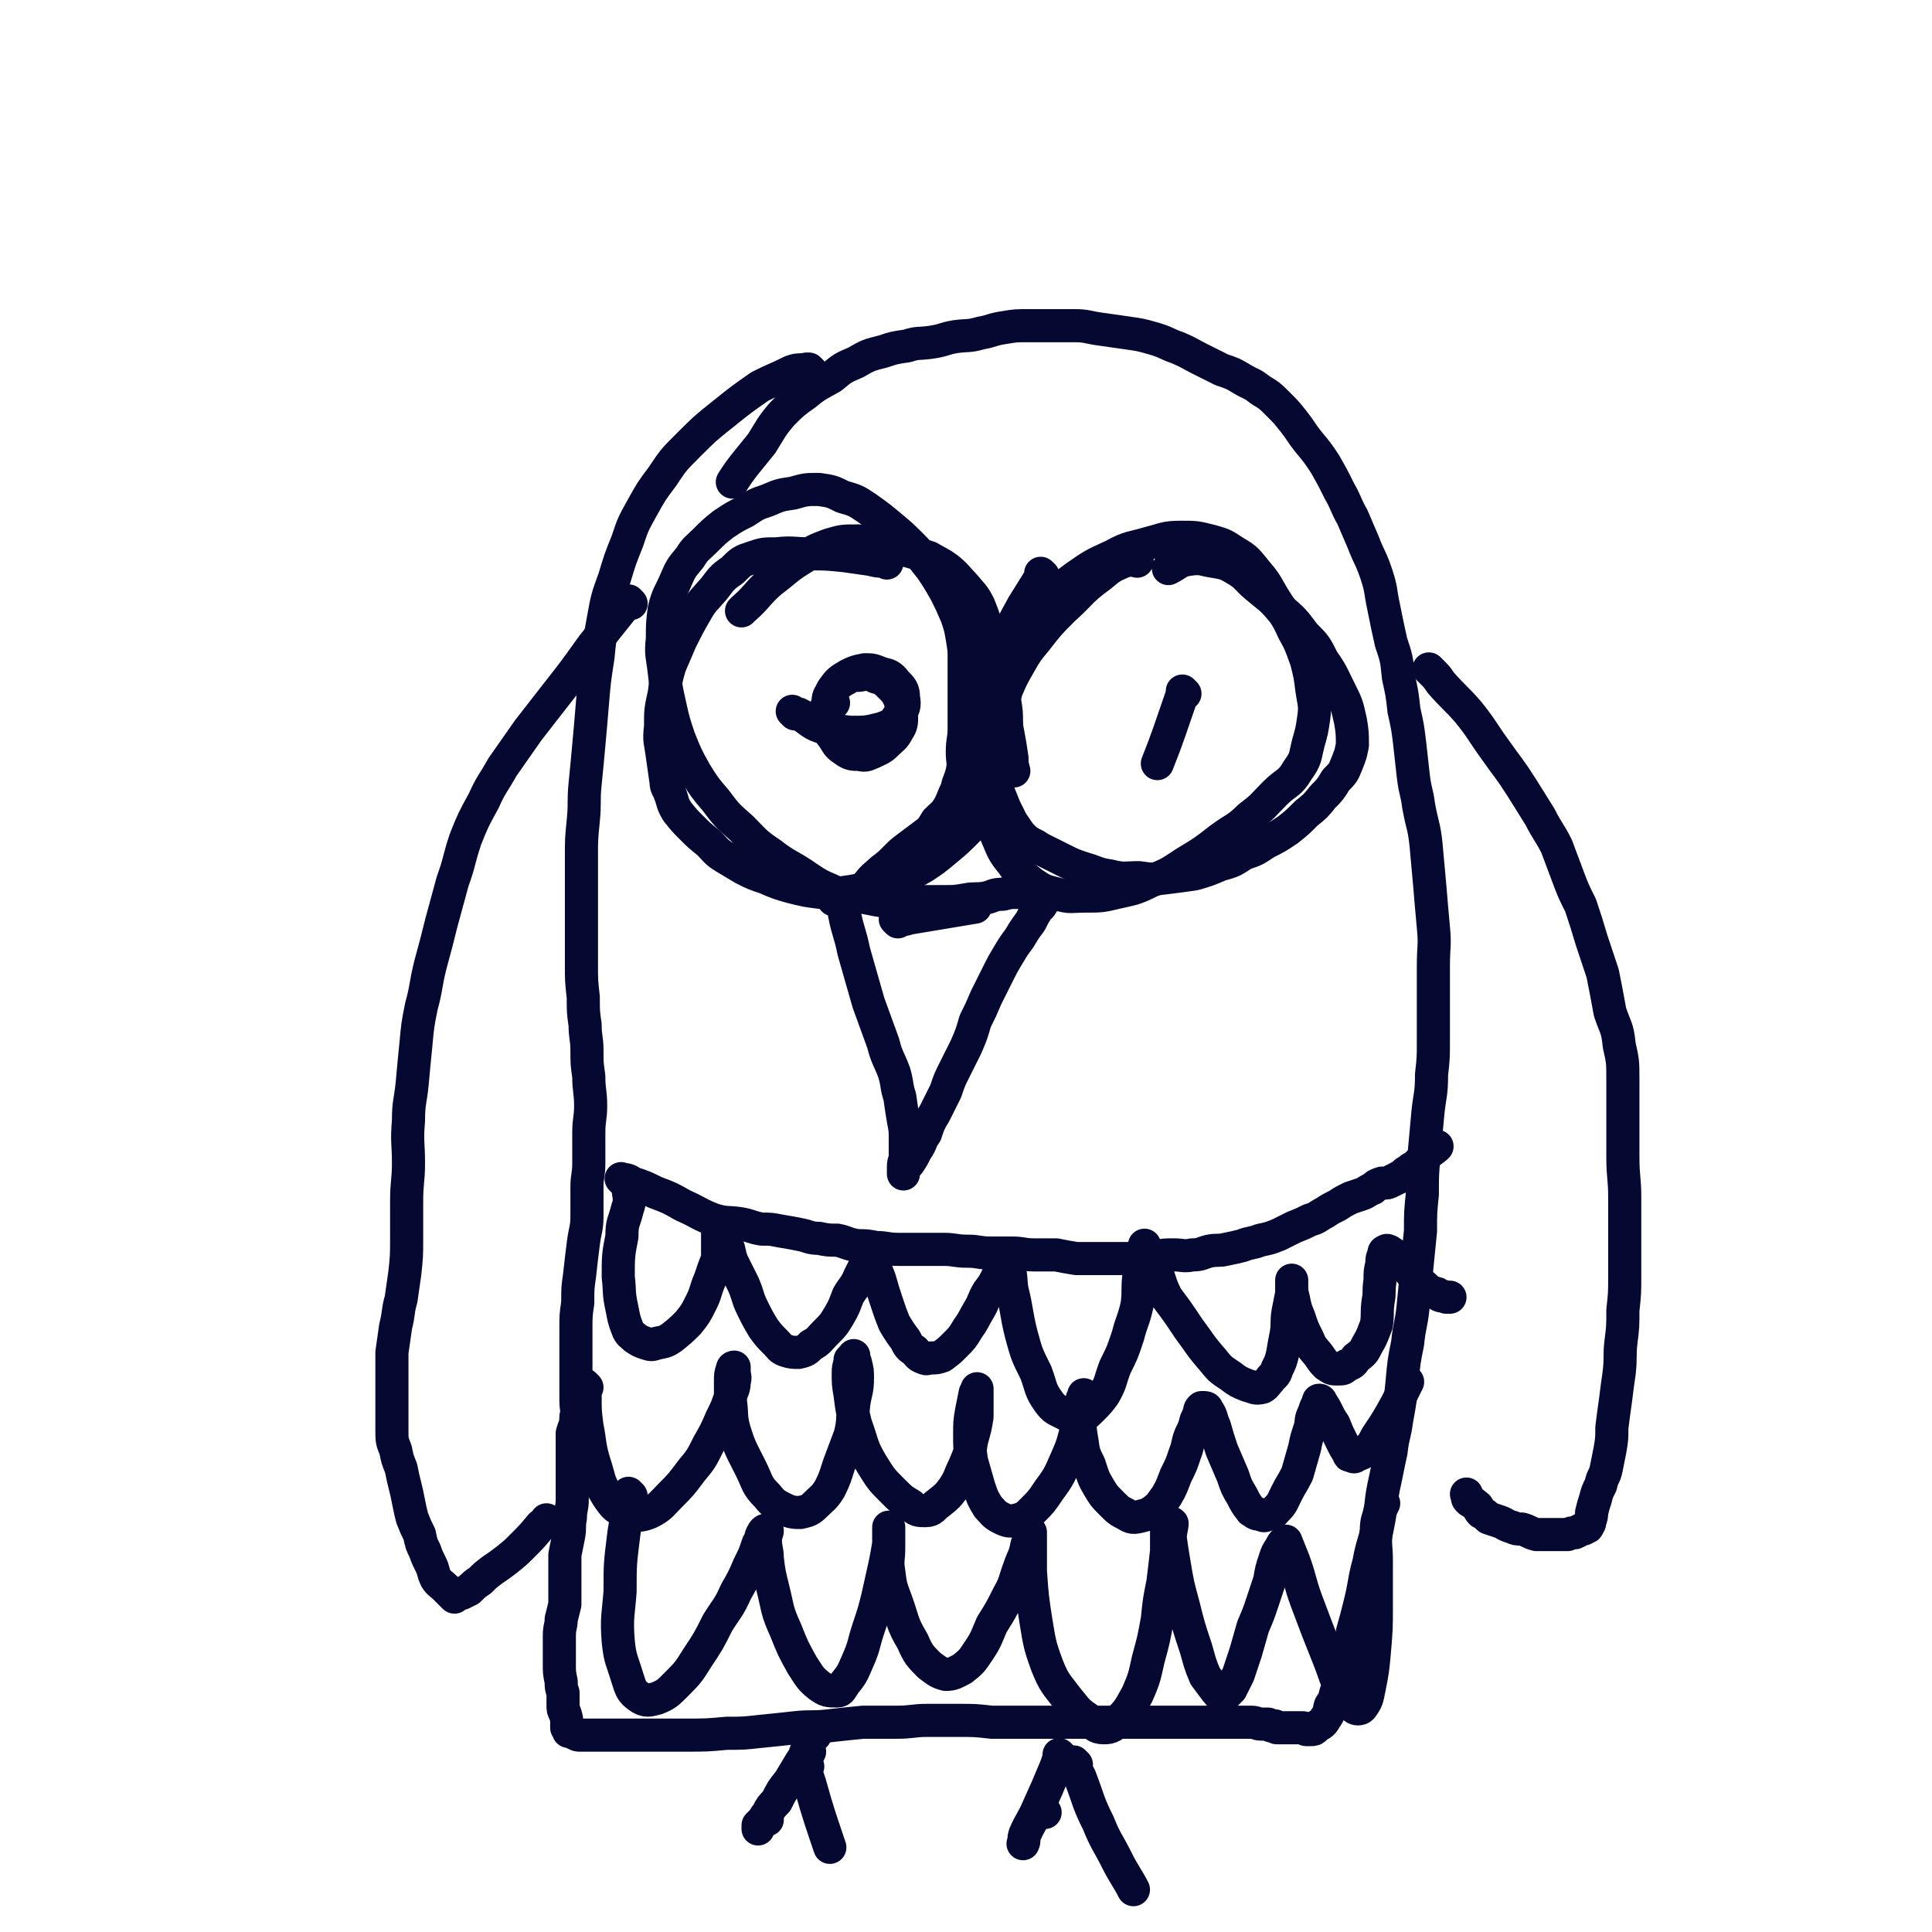
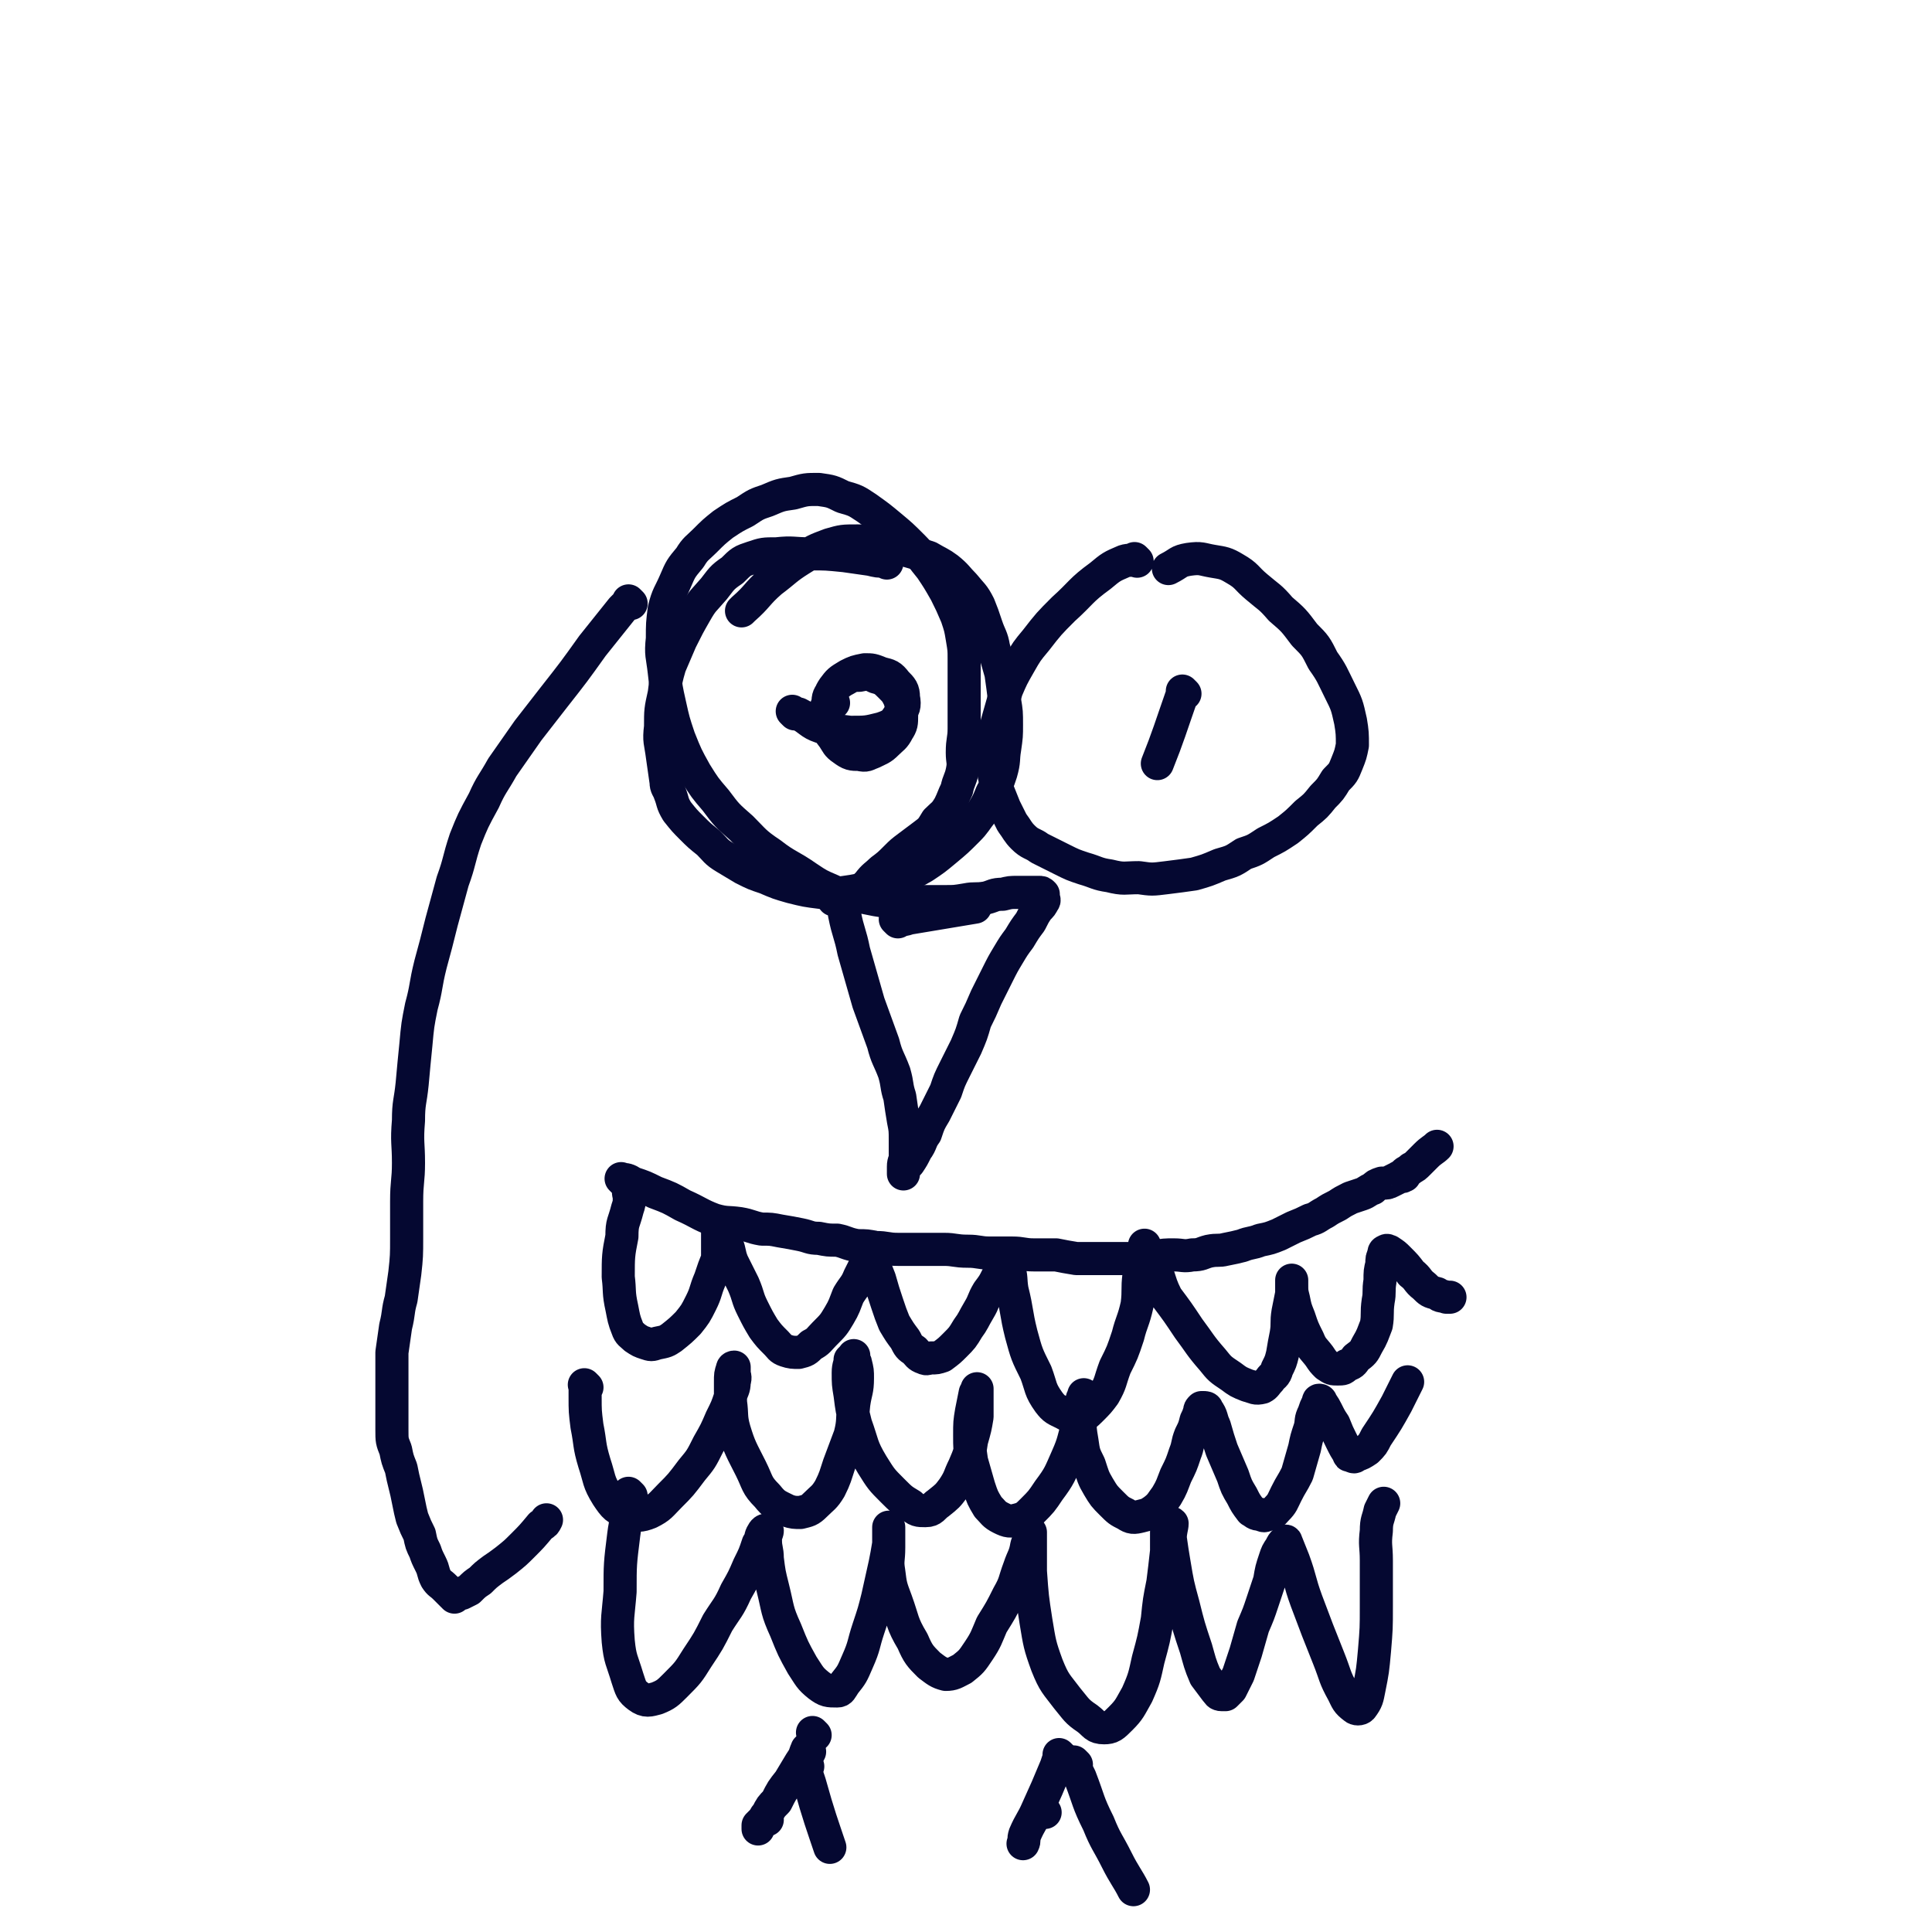
<svg xmlns="http://www.w3.org/2000/svg" viewBox="0 0 1050 1050" version="1.1">
  <g fill="none" stroke="#050831" stroke-width="18" stroke-linecap="round" stroke-linejoin="round">
    <path d="M459,487c-1,-1 -1,-1 -1,-1 -1,-1 0,0 0,0 0,0 0,0 0,0 0,0 -1,-1 0,0 0,4 0,6 1,11 2,10 3,10 5,20 4,14 4,14 8,28 4,11 4,11 8,22 2,8 3,8 6,16 2,7 1,7 3,13 1,7 1,7 2,13 1,5 1,5 1,11 0,4 0,4 0,9 0,2 -1,2 -1,5 0,1 0,1 0,3 0,0 0,0 0,1 0,0 0,0 0,0 0,-1 0,-1 0,-2 1,-2 1,-2 3,-4 2,-3 2,-3 4,-7 3,-4 2,-5 5,-9 2,-6 2,-6 5,-11 3,-6 3,-6 6,-12 2,-6 2,-6 5,-12 3,-6 3,-6 6,-12 3,-7 3,-7 5,-14 3,-6 3,-6 6,-13 3,-6 3,-6 6,-12 3,-6 3,-6 6,-11 3,-5 3,-5 6,-9 3,-5 3,-5 6,-9 2,-4 2,-4 4,-7 2,-2 2,-2 3,-4 1,-1 0,-1 0,-3 0,-1 0,-1 0,-1 -1,-1 -1,-1 -2,-1 -3,0 -3,0 -6,0 -3,0 -3,0 -6,0 -4,0 -4,0 -8,1 -5,0 -5,1 -9,2 -6,1 -6,0 -11,1 -6,1 -6,1 -11,1 -6,0 -6,0 -12,0 -7,0 -7,0 -14,0 -6,0 -6,0 -12,-1 -5,-1 -5,-1 -10,-2 -4,0 -4,-1 -8,0 -2,0 -2,1 -5,2 " />
    <path d="M465,488c-1,-1 -1,-1 -1,-1 -1,-1 0,0 0,0 0,0 0,0 0,0 0,0 0,0 0,0 -1,-1 0,0 0,0 0,0 0,0 0,0 -2,0 -2,0 -3,0 -5,-1 -5,-1 -9,-3 -7,-3 -7,-3 -13,-7 -10,-7 -11,-6 -20,-13 -9,-6 -9,-7 -16,-14 -8,-7 -8,-7 -14,-15 -6,-7 -6,-7 -11,-15 -5,-9 -5,-9 -9,-19 -3,-9 -3,-9 -5,-18 -2,-9 -2,-9 -3,-18 -1,-9 -2,-9 -1,-18 0,-8 0,-8 1,-16 2,-8 3,-8 6,-15 3,-7 3,-7 8,-13 3,-5 4,-5 8,-9 5,-5 5,-5 10,-9 6,-4 6,-4 12,-7 6,-4 6,-4 12,-6 7,-3 7,-3 14,-4 7,-2 7,-2 14,-2 7,1 7,1 13,4 7,2 7,2 13,6 7,5 7,5 13,10 6,5 6,5 12,11 5,5 5,6 10,12 4,6 4,6 8,13 3,6 3,6 6,13 2,6 2,6 3,12 1,6 1,6 1,11 0,6 0,6 0,12 0,7 0,7 0,13 0,6 0,6 0,13 0,6 -1,6 -1,13 0,5 1,5 0,10 -1,5 -2,5 -3,10 -2,4 -2,5 -4,9 -3,5 -3,4 -7,8 -3,5 -3,5 -7,8 -4,3 -4,3 -8,6 -4,3 -4,3 -7,6 -4,4 -4,4 -8,7 -3,3 -4,3 -7,7 -2,2 -1,2 -3,4 -1,1 -1,1 -2,1 " />
-     <path d="M567,313c-1,-1 -1,-1 -1,-1 -1,-1 0,0 0,0 0,0 0,0 0,0 0,1 0,1 0,1 -5,8 -5,8 -10,16 -6,11 -6,11 -12,23 -4,11 -5,11 -8,22 -2,9 -2,9 -3,18 -1,9 -1,9 -1,18 1,8 0,8 2,16 1,8 0,8 3,15 2,7 2,7 5,14 3,7 3,8 8,14 4,6 5,6 11,11 6,4 6,4 14,6 7,2 7,1 15,1 8,0 9,0 17,-2 9,-2 10,-2 18,-6 10,-4 10,-4 19,-10 10,-6 10,-6 19,-13 8,-6 9,-5 16,-12 8,-6 7,-6 14,-13 6,-6 8,-5 12,-12 5,-7 4,-7 6,-15 2,-7 2,-7 3,-14 1,-7 0,-8 -1,-15 -1,-8 -1,-8 -3,-16 -3,-8 -3,-9 -7,-16 -4,-9 -5,-9 -10,-17 -5,-8 -4,-8 -10,-15 -5,-6 -5,-7 -12,-11 -6,-4 -6,-4 -13,-6 -8,-2 -8,-2 -16,-2 -9,0 -9,1 -17,3 -10,3 -11,2 -20,7 -11,5 -11,5 -21,12 -9,7 -10,6 -18,14 -9,8 -10,8 -15,18 -6,11 -6,12 -6,24 0,21 2,21 5,42 0,4 0,3 1,7 " />
    <path d="M453,382c-1,-1 -1,-1 -1,-1 " />
    <path d="M644,377c-1,-1 -1,-1 -1,-1 -1,-1 0,0 0,0 0,0 0,0 0,0 -7,20 -8,24 -14,39 " />
-     <path d="M441,202c-1,-1 -1,-1 -1,-1 -1,-1 0,0 0,0 0,0 0,0 0,0 0,0 0,0 0,0 -2,-1 -2,0 -4,0 -3,0 -3,0 -6,1 -8,4 -9,4 -17,8 -10,7 -10,7 -20,15 -10,8 -10,8 -19,17 -8,8 -8,8 -14,17 -6,8 -6,8 -11,17 -5,9 -5,9 -8,18 -4,10 -4,10 -7,20 -4,11 -4,11 -6,22 -2,11 -2,11 -3,21 -2,13 -2,13 -3,25 -1,12 -1,12 -2,23 -1,11 -1,11 -2,21 -1,10 0,10 -1,20 -1,10 -1,10 -1,20 0,10 0,10 0,19 0,10 0,10 0,20 0,10 0,10 0,19 0,9 0,9 1,18 0,8 0,8 1,15 0,7 1,7 1,14 0,7 0,7 1,14 0,8 1,8 1,16 0,7 -1,7 -1,15 0,8 0,8 0,16 0,7 -1,7 -1,13 0,8 0,8 0,16 0,7 -1,7 -2,15 -1,8 -1,8 -2,17 -1,7 -1,7 -1,15 -1,7 -1,7 -1,14 0,7 0,7 0,14 0,6 0,6 0,12 0,7 0,7 0,13 0,5 1,5 0,9 0,5 -1,5 -2,9 0,4 0,4 0,9 0,4 0,4 0,9 0,4 0,4 0,8 0,5 0,5 0,10 0,5 -1,5 -1,10 -1,5 0,5 -1,10 -1,5 -1,5 -2,10 0,5 0,5 0,9 0,5 0,5 0,9 0,5 0,5 0,9 -1,4 -1,4 -2,8 0,4 -1,4 -1,9 0,4 0,4 0,8 0,4 0,4 0,8 0,4 0,4 1,9 0,3 0,3 1,6 0,3 0,3 0,7 0,2 0,2 1,4 1,3 1,3 1,6 0,1 0,1 0,2 0,0 1,0 1,0 0,1 0,1 0,2 1,0 1,0 2,0 1,0 1,1 1,1 2,1 2,1 3,1 3,0 3,0 5,0 4,0 4,0 7,0 4,0 4,0 8,0 5,0 5,0 10,0 6,0 6,0 12,0 8,0 8,0 15,0 12,0 12,0 23,-1 9,0 9,0 18,-1 10,-1 10,-1 19,-2 9,-1 9,0 18,-1 9,-1 9,-1 19,-2 9,0 9,0 18,0 9,0 9,-1 17,-1 9,0 9,0 17,0 9,0 9,0 18,1 8,0 8,0 17,0 8,0 8,0 17,0 8,0 8,0 16,0 8,0 8,0 16,0 7,0 7,0 15,0 6,0 6,0 13,0 6,0 6,0 12,0 5,0 5,0 11,0 4,0 4,0 9,0 4,0 4,0 7,0 4,0 4,0 8,0 3,0 3,1 5,1 2,0 2,0 4,0 1,0 1,1 2,1 1,0 1,0 2,0 0,0 0,1 1,1 1,0 1,0 2,0 1,0 1,0 2,0 1,0 1,0 2,0 2,0 2,0 3,0 1,0 1,0 3,0 1,0 1,0 2,0 1,0 1,1 2,1 1,0 1,0 2,0 2,0 2,0 3,-1 0,0 0,0 1,-1 2,-1 2,-1 3,-2 1,-1 1,-2 2,-3 2,-3 1,-3 2,-6 2,-3 2,-3 3,-7 2,-4 2,-4 4,-9 1,-5 1,-5 2,-10 2,-7 2,-7 3,-14 2,-7 2,-7 4,-15 3,-12 2,-12 5,-23 2,-11 3,-10 5,-21 2,-10 1,-10 3,-20 2,-9 2,-10 4,-19 1,-9 2,-9 3,-17 2,-11 2,-11 3,-21 1,-11 1,-11 3,-21 1,-10 2,-10 3,-20 1,-10 1,-10 2,-21 1,-10 1,-10 2,-20 0,-10 0,-10 1,-20 0,-11 0,-11 1,-22 1,-11 1,-11 2,-22 1,-10 2,-10 2,-21 1,-9 1,-9 1,-19 0,-10 0,-10 0,-21 0,-10 0,-10 0,-19 0,-11 1,-11 0,-21 -1,-11 -1,-11 -2,-23 -1,-11 -1,-11 -2,-22 -1,-10 -2,-10 -4,-21 -1,-8 -2,-8 -3,-17 -1,-9 -1,-9 -2,-18 -1,-8 -1,-8 -3,-17 -1,-9 -1,-9 -3,-18 -1,-10 -1,-10 -4,-19 -2,-9 -2,-9 -4,-19 -2,-9 -1,-9 -4,-18 -3,-9 -4,-9 -7,-17 -3,-7 -3,-7 -6,-14 -4,-7 -3,-7 -7,-14 -4,-8 -4,-8 -8,-15 -4,-6 -4,-6 -9,-12 -4,-5 -4,-6 -8,-11 -4,-5 -4,-5 -8,-9 -5,-5 -5,-5 -10,-8 -5,-4 -5,-3 -10,-6 -5,-3 -5,-3 -11,-5 -6,-3 -6,-3 -12,-6 -6,-3 -5,-3 -12,-6 -6,-2 -6,-3 -13,-5 -7,-2 -7,-2 -14,-3 -7,-1 -7,-1 -14,-2 -8,-1 -8,-2 -15,-2 -7,0 -7,0 -13,0 -6,0 -6,0 -12,0 -7,0 -7,0 -13,1 -7,1 -7,2 -13,3 -7,2 -7,1 -14,2 -6,1 -6,2 -13,3 -7,1 -7,0 -13,2 -7,1 -7,1 -13,3 -8,2 -8,2 -15,6 -7,3 -7,3 -13,8 -7,4 -8,4 -14,9 -7,5 -7,5 -13,11 -6,7 -6,8 -11,16 -8,10 -11,13 -16,21 " />
    <path d="M343,328c-1,-1 -1,-1 -1,-1 -1,-1 0,0 0,0 0,0 0,0 0,0 0,0 0,0 0,0 -1,-1 0,0 0,0 -2,2 -2,2 -4,4 -8,10 -8,10 -16,20 -10,14 -10,14 -21,28 -7,9 -7,9 -14,18 -7,10 -7,10 -14,20 -5,9 -6,9 -10,18 -6,11 -6,11 -10,21 -4,12 -3,12 -7,23 -3,11 -3,11 -6,22 -3,12 -3,12 -6,23 -3,12 -2,12 -5,23 -2,10 -2,10 -3,21 -1,10 -1,10 -2,21 -1,10 -2,10 -2,20 -1,12 0,12 0,23 0,10 -1,10 -1,21 0,10 0,10 0,20 0,9 0,10 -1,19 -1,7 -1,7 -2,14 -2,7 -1,7 -3,15 -1,7 -1,7 -2,14 0,7 0,7 0,14 0,7 0,7 0,14 0,7 0,7 0,14 0,6 0,6 2,11 1,5 1,5 3,10 1,5 1,5 2,9 1,4 1,4 2,9 1,5 1,5 2,9 2,5 2,5 4,9 1,5 1,5 3,9 1,3 1,3 3,7 2,4 1,4 3,8 2,3 2,2 5,5 1,1 1,1 3,3 1,1 1,1 2,2 0,0 0,-1 0,-1 2,-1 2,-1 4,-1 2,-1 2,-1 4,-2 3,-3 3,-3 6,-5 3,-3 3,-3 7,-6 3,-2 3,-2 7,-5 5,-4 5,-4 9,-8 5,-5 5,-5 10,-11 2,-1 2,-1 3,-3 " />
-     <path d="M778,365c-1,-1 -1,-1 -1,-1 -1,-1 0,0 0,0 0,0 0,0 0,0 0,0 0,0 0,0 -1,-1 0,0 0,0 0,0 0,0 0,0 0,0 -1,-1 0,0 0,0 0,0 1,1 3,3 3,3 5,6 7,8 8,8 15,16 8,10 7,10 15,21 7,10 7,9 14,20 5,8 5,8 10,16 4,8 5,8 9,16 3,8 3,8 6,16 3,8 3,8 7,16 3,9 3,9 6,19 3,9 3,9 6,18 2,10 2,10 4,21 3,9 4,8 5,18 2,9 2,9 2,19 0,10 0,10 0,21 0,11 0,11 0,21 0,11 1,11 1,22 0,11 0,11 0,22 0,10 0,10 0,20 0,10 0,10 -1,19 0,9 0,9 -1,17 -1,8 0,8 -1,17 -1,7 -1,7 -2,15 -1,7 -1,7 -2,15 0,6 0,6 -1,12 -1,5 -1,5 -2,10 -1,5 -2,4 -3,9 -2,4 -2,4 -3,8 -1,3 -1,3 -2,7 0,2 0,2 -1,5 0,1 0,1 -1,2 0,1 0,1 -1,1 -1,1 -1,1 -2,1 -2,1 -2,1 -4,2 -2,0 -2,0 -4,1 -2,0 -2,0 -4,0 -3,0 -3,0 -7,0 -3,0 -3,0 -6,0 -4,-1 -4,-2 -8,-3 -3,0 -3,0 -5,-1 -4,-1 -4,-2 -7,-3 -3,-1 -3,-1 -6,-2 -2,-2 -2,-2 -4,-3 -2,-2 -1,-3 -3,-4 -2,-2 -2,-1 -4,-3 -1,-1 0,-1 -1,-3 " />
    <path d="M440,952c-1,-1 -1,-1 -1,-1 -1,-1 0,0 0,0 0,0 0,0 0,0 0,0 0,-1 0,0 -1,0 0,0 -1,1 -1,3 -1,3 -3,6 -3,5 -3,5 -6,10 -4,5 -4,5 -7,11 -3,3 -3,3 -5,7 -2,2 -1,2 -3,4 -1,1 -1,1 -2,2 0,1 0,1 0,2 0,0 0,0 0,0 0,-1 0,-1 1,-2 2,-2 2,-2 4,-3 " />
    <path d="M439,960c-1,-1 -1,-1 -1,-1 -1,-1 0,0 0,0 0,0 0,0 0,0 0,0 0,0 0,0 -1,-1 0,0 0,0 0,0 0,0 0,0 0,2 0,2 0,4 1,3 1,3 2,6 5,18 7,23 11,35 " />
    <path d="M443,943c-1,-1 -1,-1 -1,-1 -1,-1 0,0 0,0 0,0 0,0 0,0 0,0 0,0 0,0 -1,-1 0,0 0,0 " />
    <path d="M577,955c-1,-1 -1,-1 -1,-1 -1,-1 0,0 0,0 0,0 0,0 0,0 0,0 0,0 0,0 -1,-1 0,0 0,0 0,0 0,0 0,0 -1,3 -1,3 -2,6 -5,12 -5,12 -10,23 -3,7 -4,7 -7,14 -1,3 0,3 -1,5 0,0 0,0 0,0 " />
    <path d="M568,985c-1,-1 -1,-1 -1,-1 -1,-1 0,0 0,0 0,0 0,0 0,0 0,0 0,0 0,0 -1,-1 0,0 0,0 0,0 0,0 0,0 " />
    <path d="M585,959c-1,-1 -1,-1 -1,-1 -1,-1 0,0 0,0 0,0 0,0 0,0 0,0 0,0 0,0 -1,-1 0,0 0,0 0,0 0,0 0,0 1,4 1,4 3,8 5,13 4,13 10,25 4,10 5,10 10,20 4,8 6,10 9,16 " />
    <path d="M488,501c-1,-1 -1,-1 -1,-1 -1,-1 0,0 0,0 0,0 0,0 0,0 0,0 0,0 0,0 -1,-1 0,0 0,0 4,0 4,0 7,-1 18,-3 18,-3 36,-6 " />
    <path d="M343,648c-1,-1 -1,-1 -1,-1 -1,-1 0,0 0,0 0,0 0,0 0,0 0,0 0,-1 0,0 -1,1 0,2 0,4 0,3 0,3 -1,6 -2,8 -3,7 -3,15 -2,10 -2,11 -2,22 1,8 0,8 2,17 1,5 1,6 3,11 1,3 2,3 4,5 3,2 3,2 6,3 3,1 3,1 6,0 5,-1 5,-1 8,-3 5,-4 5,-4 9,-8 4,-5 4,-5 7,-11 3,-6 2,-6 5,-13 2,-6 2,-6 4,-11 0,-4 0,-4 0,-8 0,-3 0,-3 0,-5 0,-1 0,-1 0,-2 0,0 0,0 0,0 1,0 1,0 2,1 2,3 2,3 3,6 2,5 1,5 3,10 3,6 3,6 6,12 3,7 2,7 5,13 3,6 3,6 6,11 3,4 3,4 7,8 2,2 2,3 5,4 3,1 4,1 7,1 4,-1 4,-1 7,-4 4,-2 4,-3 7,-6 5,-5 5,-5 8,-10 3,-5 3,-6 5,-11 3,-5 4,-5 6,-10 2,-4 2,-4 4,-8 1,-3 2,-3 3,-6 0,-1 -1,-1 0,-2 0,0 1,0 2,0 0,0 -1,1 -1,1 0,3 0,3 0,6 1,5 1,5 3,10 2,7 2,7 4,13 2,6 2,6 4,11 3,5 3,5 6,9 2,4 2,4 5,6 2,2 2,3 5,4 2,1 2,0 4,0 3,0 3,0 6,-1 4,-3 4,-3 7,-6 4,-4 4,-4 7,-9 3,-4 3,-5 6,-10 3,-5 2,-5 5,-10 3,-4 3,-4 5,-8 2,-4 2,-4 3,-7 1,-2 1,-2 2,-4 0,0 0,-1 0,-1 0,0 0,1 0,1 1,3 1,2 1,5 2,7 1,7 2,13 3,12 2,12 5,24 3,11 3,11 8,21 3,8 2,9 7,16 3,4 4,4 8,6 4,2 4,3 8,2 4,-1 4,-1 7,-4 4,-4 4,-4 7,-8 4,-7 3,-7 6,-15 4,-8 4,-8 7,-17 2,-8 3,-8 5,-17 1,-8 0,-8 1,-16 1,-6 1,-6 2,-11 0,-2 1,-2 1,-4 0,-1 0,-2 0,-1 1,2 1,3 2,6 2,5 3,5 5,9 2,6 2,7 5,13 6,8 6,8 12,17 6,8 6,9 13,17 4,5 4,5 10,9 4,3 4,3 9,5 4,1 4,2 8,1 2,-1 2,-2 4,-4 2,-3 3,-2 4,-6 2,-4 2,-4 3,-8 1,-6 1,-6 2,-11 1,-6 0,-6 1,-12 1,-5 1,-5 2,-10 0,-2 0,-2 0,-5 0,-1 0,-3 0,-2 0,0 0,1 0,2 0,4 0,4 1,8 1,5 1,5 3,10 2,6 2,6 5,12 2,5 3,5 6,9 2,3 2,3 4,5 3,2 3,2 6,2 3,0 3,0 5,-2 3,-1 3,-1 5,-4 4,-3 4,-3 6,-7 3,-5 3,-6 5,-11 1,-6 0,-6 1,-13 1,-5 0,-5 1,-11 0,-5 0,-5 1,-9 0,-3 0,-3 1,-5 0,-1 0,-2 1,-2 1,-1 1,0 2,0 3,2 3,2 5,4 4,4 4,4 7,8 4,3 3,4 7,7 3,3 3,3 7,4 2,2 3,1 5,2 1,0 1,0 2,0 " />
    <path d="M319,754c-1,-1 -1,-1 -1,-1 -1,-1 0,0 0,0 0,0 0,0 0,0 0,3 0,3 0,6 0,8 0,8 1,16 2,10 1,10 4,20 3,9 2,10 7,18 4,6 5,7 11,9 5,2 7,2 12,0 6,-3 6,-4 11,-9 6,-6 6,-6 12,-14 5,-6 5,-6 9,-14 4,-7 4,-7 7,-14 3,-6 3,-6 5,-12 1,-4 2,-4 2,-8 1,-3 0,-3 0,-5 0,-2 0,-2 0,-3 0,0 0,0 0,0 0,0 -1,0 -1,1 -1,3 -1,3 -1,7 0,5 0,5 0,11 1,7 0,8 2,15 3,10 4,11 9,21 4,8 3,9 9,15 4,5 5,5 11,8 3,1 4,1 7,1 4,-1 5,-1 8,-4 4,-4 5,-4 8,-9 3,-6 3,-7 5,-13 3,-8 3,-8 6,-16 2,-8 1,-8 2,-17 1,-7 2,-7 2,-14 0,-4 0,-4 -1,-8 0,-1 -1,-1 -1,-3 0,-1 0,-2 0,-1 0,0 -1,1 -2,2 0,3 -1,3 -1,7 0,6 0,6 1,12 1,8 1,8 3,16 4,11 3,12 9,22 5,8 5,8 11,14 5,5 5,5 10,8 3,3 4,3 8,3 4,0 4,-2 7,-4 5,-4 5,-4 8,-8 4,-6 3,-6 6,-12 3,-7 3,-7 4,-14 2,-7 2,-7 3,-13 0,-6 0,-6 0,-11 0,-2 0,-2 0,-3 0,-1 0,-2 0,-1 0,0 0,1 -1,2 -1,5 -1,5 -2,10 -1,6 -1,6 -1,13 0,7 0,7 1,14 2,7 2,7 4,14 2,6 2,6 5,11 3,3 3,4 7,6 4,2 5,2 9,1 4,-1 5,-2 8,-5 5,-5 5,-5 9,-11 6,-8 6,-9 10,-18 4,-9 3,-9 6,-18 1,-5 1,-5 2,-11 1,-2 1,-2 1,-4 0,-1 0,-1 0,-1 0,1 -1,2 -1,3 -1,5 -1,5 -1,10 0,6 0,6 1,12 1,7 1,7 4,13 2,6 2,7 5,12 3,5 3,5 7,9 4,4 4,4 8,6 3,2 4,2 8,1 4,-1 4,-1 7,-3 4,-3 4,-4 7,-8 3,-5 3,-6 5,-11 3,-6 3,-6 5,-12 2,-5 1,-5 3,-10 2,-4 2,-4 3,-8 1,-2 1,-2 2,-5 0,-1 0,-1 1,-2 0,0 0,0 1,0 1,0 2,0 2,1 3,4 2,5 4,9 2,7 2,7 4,13 3,7 3,7 6,14 2,6 2,6 5,11 2,4 2,4 5,8 2,1 2,2 5,2 2,1 2,1 4,0 3,0 3,-1 5,-3 3,-3 3,-4 5,-8 3,-6 3,-5 6,-11 2,-7 2,-7 4,-14 1,-5 1,-5 3,-11 1,-4 0,-4 2,-8 1,-3 1,-3 2,-5 1,-1 0,-2 1,-2 1,0 1,1 1,1 2,3 2,3 3,5 2,4 2,4 4,7 2,5 2,5 4,9 2,4 2,4 4,7 0,1 0,1 1,1 2,1 2,1 3,0 3,-1 3,-1 6,-3 3,-3 3,-3 5,-7 6,-9 6,-9 11,-18 3,-6 3,-6 6,-12 " />
    <path d="M343,813c-1,-1 -1,-1 -1,-1 -1,-1 0,0 0,0 0,0 0,0 0,0 0,0 0,0 0,0 -1,-1 0,0 0,0 0,0 0,0 0,0 0,3 0,3 0,6 -1,8 -2,8 -3,16 -2,16 -2,16 -2,31 -1,13 -2,14 -1,27 1,10 2,10 5,20 2,6 2,7 6,10 4,3 6,2 10,1 5,-2 6,-3 10,-7 7,-7 7,-7 12,-15 6,-9 6,-9 11,-19 5,-8 6,-8 10,-17 4,-7 4,-7 7,-14 3,-6 3,-6 5,-12 2,-3 1,-3 2,-5 1,-2 2,-3 3,-2 0,1 -1,2 -1,5 0,5 1,5 1,10 1,8 1,8 3,16 3,12 2,12 7,23 4,10 4,10 9,19 4,6 4,7 9,11 4,3 5,3 10,3 2,0 2,-1 4,-4 4,-5 4,-5 7,-12 4,-9 3,-9 6,-18 3,-9 3,-9 5,-17 2,-9 2,-9 4,-18 1,-5 1,-5 2,-11 0,-3 0,-3 0,-6 0,-1 0,-3 0,-3 0,0 0,2 0,3 0,4 0,4 0,8 0,7 -1,7 0,13 1,8 1,8 4,16 4,11 3,12 9,22 3,7 4,8 9,13 4,3 5,4 9,5 4,0 5,-1 9,-3 5,-4 5,-4 9,-10 4,-6 4,-7 7,-14 5,-8 5,-8 9,-16 4,-7 3,-7 6,-15 2,-6 3,-6 4,-12 1,-3 1,-3 2,-6 0,-1 0,-2 0,-1 0,0 0,0 0,1 0,4 0,4 0,7 0,7 0,7 0,13 1,14 1,14 3,27 2,12 2,13 6,24 4,10 5,10 11,18 5,6 5,7 11,11 4,3 4,5 9,5 4,0 5,-1 9,-5 5,-5 5,-6 9,-13 4,-9 4,-10 6,-19 3,-11 3,-11 5,-22 1,-10 1,-10 3,-20 1,-8 1,-8 2,-17 0,-5 0,-5 0,-10 0,-2 0,-2 1,-4 1,-1 1,-2 2,-1 0,2 -1,4 -1,8 1,7 1,7 2,13 2,12 2,12 5,23 3,12 3,12 7,24 2,7 2,8 5,15 3,4 3,4 6,8 1,1 1,2 3,2 1,0 1,0 2,0 1,-1 2,-2 3,-3 2,-4 2,-4 4,-8 2,-6 2,-6 4,-12 2,-7 2,-7 4,-14 3,-7 3,-7 5,-13 2,-6 2,-6 4,-12 1,-6 1,-6 3,-12 1,-3 1,-3 3,-6 1,-2 1,-2 2,-3 1,-1 1,0 1,0 2,5 2,5 4,10 4,11 3,11 7,22 6,16 6,16 12,31 4,10 3,10 8,19 2,4 2,5 6,8 1,1 3,1 4,0 3,-4 3,-5 4,-10 2,-10 2,-10 3,-21 1,-12 1,-12 1,-24 0,-13 0,-13 0,-25 0,-8 -1,-8 0,-16 0,-6 1,-6 2,-11 1,-2 1,-2 2,-4 " />
    <path d="M339,642c-1,-1 -1,-1 -1,-1 -1,-1 0,0 0,0 0,0 0,0 0,0 0,0 0,0 0,0 -1,-1 0,0 0,0 0,0 0,0 0,0 0,0 -1,-1 0,0 2,0 3,0 6,2 6,2 6,2 12,5 8,3 8,3 15,7 9,4 9,5 17,8 7,2 7,1 14,2 6,1 6,2 12,3 5,0 5,0 10,1 6,1 6,1 11,2 5,1 5,2 10,2 5,1 5,1 10,1 5,1 5,2 11,3 5,0 5,0 10,1 6,0 6,1 12,1 6,0 6,0 12,0 7,0 7,0 13,0 6,0 6,1 13,1 6,0 6,1 12,1 6,0 6,0 12,0 6,0 6,1 12,1 6,0 6,0 12,0 5,1 5,1 11,2 5,0 5,0 10,0 6,0 6,0 11,0 6,0 6,0 11,0 5,0 5,-1 10,-1 6,-1 6,-1 11,-1 5,0 5,1 10,0 5,0 5,-1 9,-2 5,-1 5,0 9,-1 5,-1 5,-1 9,-2 5,-2 5,-1 10,-3 5,-1 5,-1 10,-3 4,-2 4,-2 8,-4 5,-2 5,-2 9,-4 4,-1 4,-2 8,-4 3,-2 3,-2 7,-4 3,-2 3,-2 7,-4 3,-1 3,-1 6,-2 3,-1 3,-2 6,-3 2,-2 2,-2 5,-3 3,0 3,0 5,-1 2,-1 2,-1 4,-2 1,-1 2,0 3,-1 1,0 0,-1 0,-1 2,-2 2,-1 4,-3 2,-1 2,-1 4,-3 2,-2 2,-2 4,-4 3,-3 4,-3 6,-5 " />
    <path d="M482,306c-1,-1 -1,-1 -1,-1 -1,-1 0,0 0,0 0,0 0,0 0,0 0,0 0,0 0,0 -1,-1 0,0 0,0 0,0 0,0 0,0 -4,0 -4,0 -8,-1 -7,-1 -7,-1 -14,-2 -10,-1 -10,-1 -19,-1 -9,0 -9,-1 -18,0 -7,0 -7,0 -13,2 -6,2 -6,2 -11,7 -6,4 -6,5 -10,10 -6,7 -6,6 -10,13 -4,7 -4,7 -8,15 -3,7 -3,7 -6,14 -2,7 -2,7 -3,15 -2,9 -2,9 -2,18 -1,8 0,8 1,16 1,7 1,7 2,14 0,3 1,3 2,6 2,5 1,5 4,10 4,5 4,5 8,9 4,4 4,4 9,8 4,4 4,5 9,8 5,3 5,3 10,6 6,3 6,3 12,5 7,3 7,3 14,5 8,2 8,2 16,3 6,1 6,1 13,0 7,-1 7,-1 13,-3 8,-2 8,-1 15,-4 8,-3 8,-3 15,-7 6,-4 6,-4 12,-9 6,-5 6,-5 12,-11 4,-4 4,-5 8,-10 3,-5 3,-5 5,-10 3,-5 3,-5 5,-11 2,-7 1,-7 2,-13 1,-7 1,-7 1,-13 0,-7 0,-7 -1,-13 -1,-8 -1,-8 -2,-15 -2,-7 -2,-7 -4,-14 -1,-6 -2,-6 -4,-12 -2,-6 -2,-6 -4,-11 -3,-6 -4,-6 -8,-11 -4,-4 -4,-5 -9,-9 -4,-3 -5,-3 -10,-6 -6,-2 -6,-2 -13,-4 -6,-2 -6,-2 -12,-3 -7,-2 -7,-2 -14,-2 -8,0 -8,0 -15,2 -8,3 -8,3 -16,8 -8,5 -8,6 -16,12 -8,7 -7,8 -15,15 0,0 0,0 -1,1 " />
    <path d="M618,305c-1,-1 -1,-1 -1,-1 -1,-1 0,0 0,0 0,0 0,0 0,0 0,0 0,0 0,0 -1,-1 0,0 0,0 -2,1 -3,0 -6,1 -7,3 -7,3 -13,8 -11,8 -10,9 -20,18 -8,8 -8,8 -15,17 -5,6 -5,6 -9,13 -4,7 -4,7 -7,14 -2,7 -2,7 -4,14 -2,7 -2,7 -3,14 -1,7 -1,7 0,13 0,7 1,7 2,13 2,5 2,5 4,10 2,4 2,4 4,8 3,4 3,5 6,8 4,4 5,3 9,6 6,3 6,3 12,6 6,3 6,3 12,5 7,2 7,3 14,4 8,2 8,1 16,1 7,1 7,1 15,0 8,-1 8,-1 15,-2 7,-2 7,-2 14,-5 7,-2 7,-2 13,-6 6,-2 6,-2 12,-6 6,-3 6,-3 12,-7 5,-4 5,-4 10,-9 5,-4 5,-4 9,-9 4,-4 4,-4 7,-9 4,-4 4,-4 6,-9 2,-5 2,-5 3,-10 0,-6 0,-7 -1,-13 -2,-9 -2,-9 -6,-17 -4,-8 -4,-9 -9,-16 -4,-8 -4,-8 -10,-14 -6,-8 -6,-8 -13,-14 -6,-7 -6,-6 -13,-12 -6,-5 -5,-6 -12,-10 -5,-3 -6,-3 -12,-4 -6,-1 -6,-2 -13,-1 -6,1 -5,2 -11,5 " />
    <path d="M432,388c-1,-1 -1,-1 -1,-1 -1,-1 0,0 0,0 0,0 0,0 0,0 0,0 0,0 0,0 -1,-1 0,0 0,0 1,1 2,1 3,1 6,3 6,5 12,7 8,2 8,2 16,3 9,0 9,0 17,-2 6,-2 7,-3 10,-8 2,-3 3,-4 2,-9 0,-4 -1,-5 -4,-8 -3,-4 -4,-4 -8,-5 -5,-2 -5,-2 -9,-2 -5,1 -5,1 -9,3 -5,3 -5,3 -8,7 -2,3 -2,4 -3,8 -2,5 -2,5 -1,10 0,4 1,5 4,9 2,3 2,4 5,6 4,3 5,3 9,3 4,1 4,0 7,-1 4,-2 5,-2 8,-5 3,-3 4,-3 6,-7 2,-3 2,-4 2,-8 0,-5 0,-5 -1,-9 -2,-4 -2,-4 -5,-7 -3,-3 -4,-4 -8,-5 -4,-2 -4,-2 -9,-1 -5,0 -5,1 -9,3 -3,2 -3,2 -6,6 -2,3 -2,3 -2,8 -1,3 -2,4 0,7 1,4 2,4 5,7 3,2 4,1 7,2 " />
  </g>
</svg>